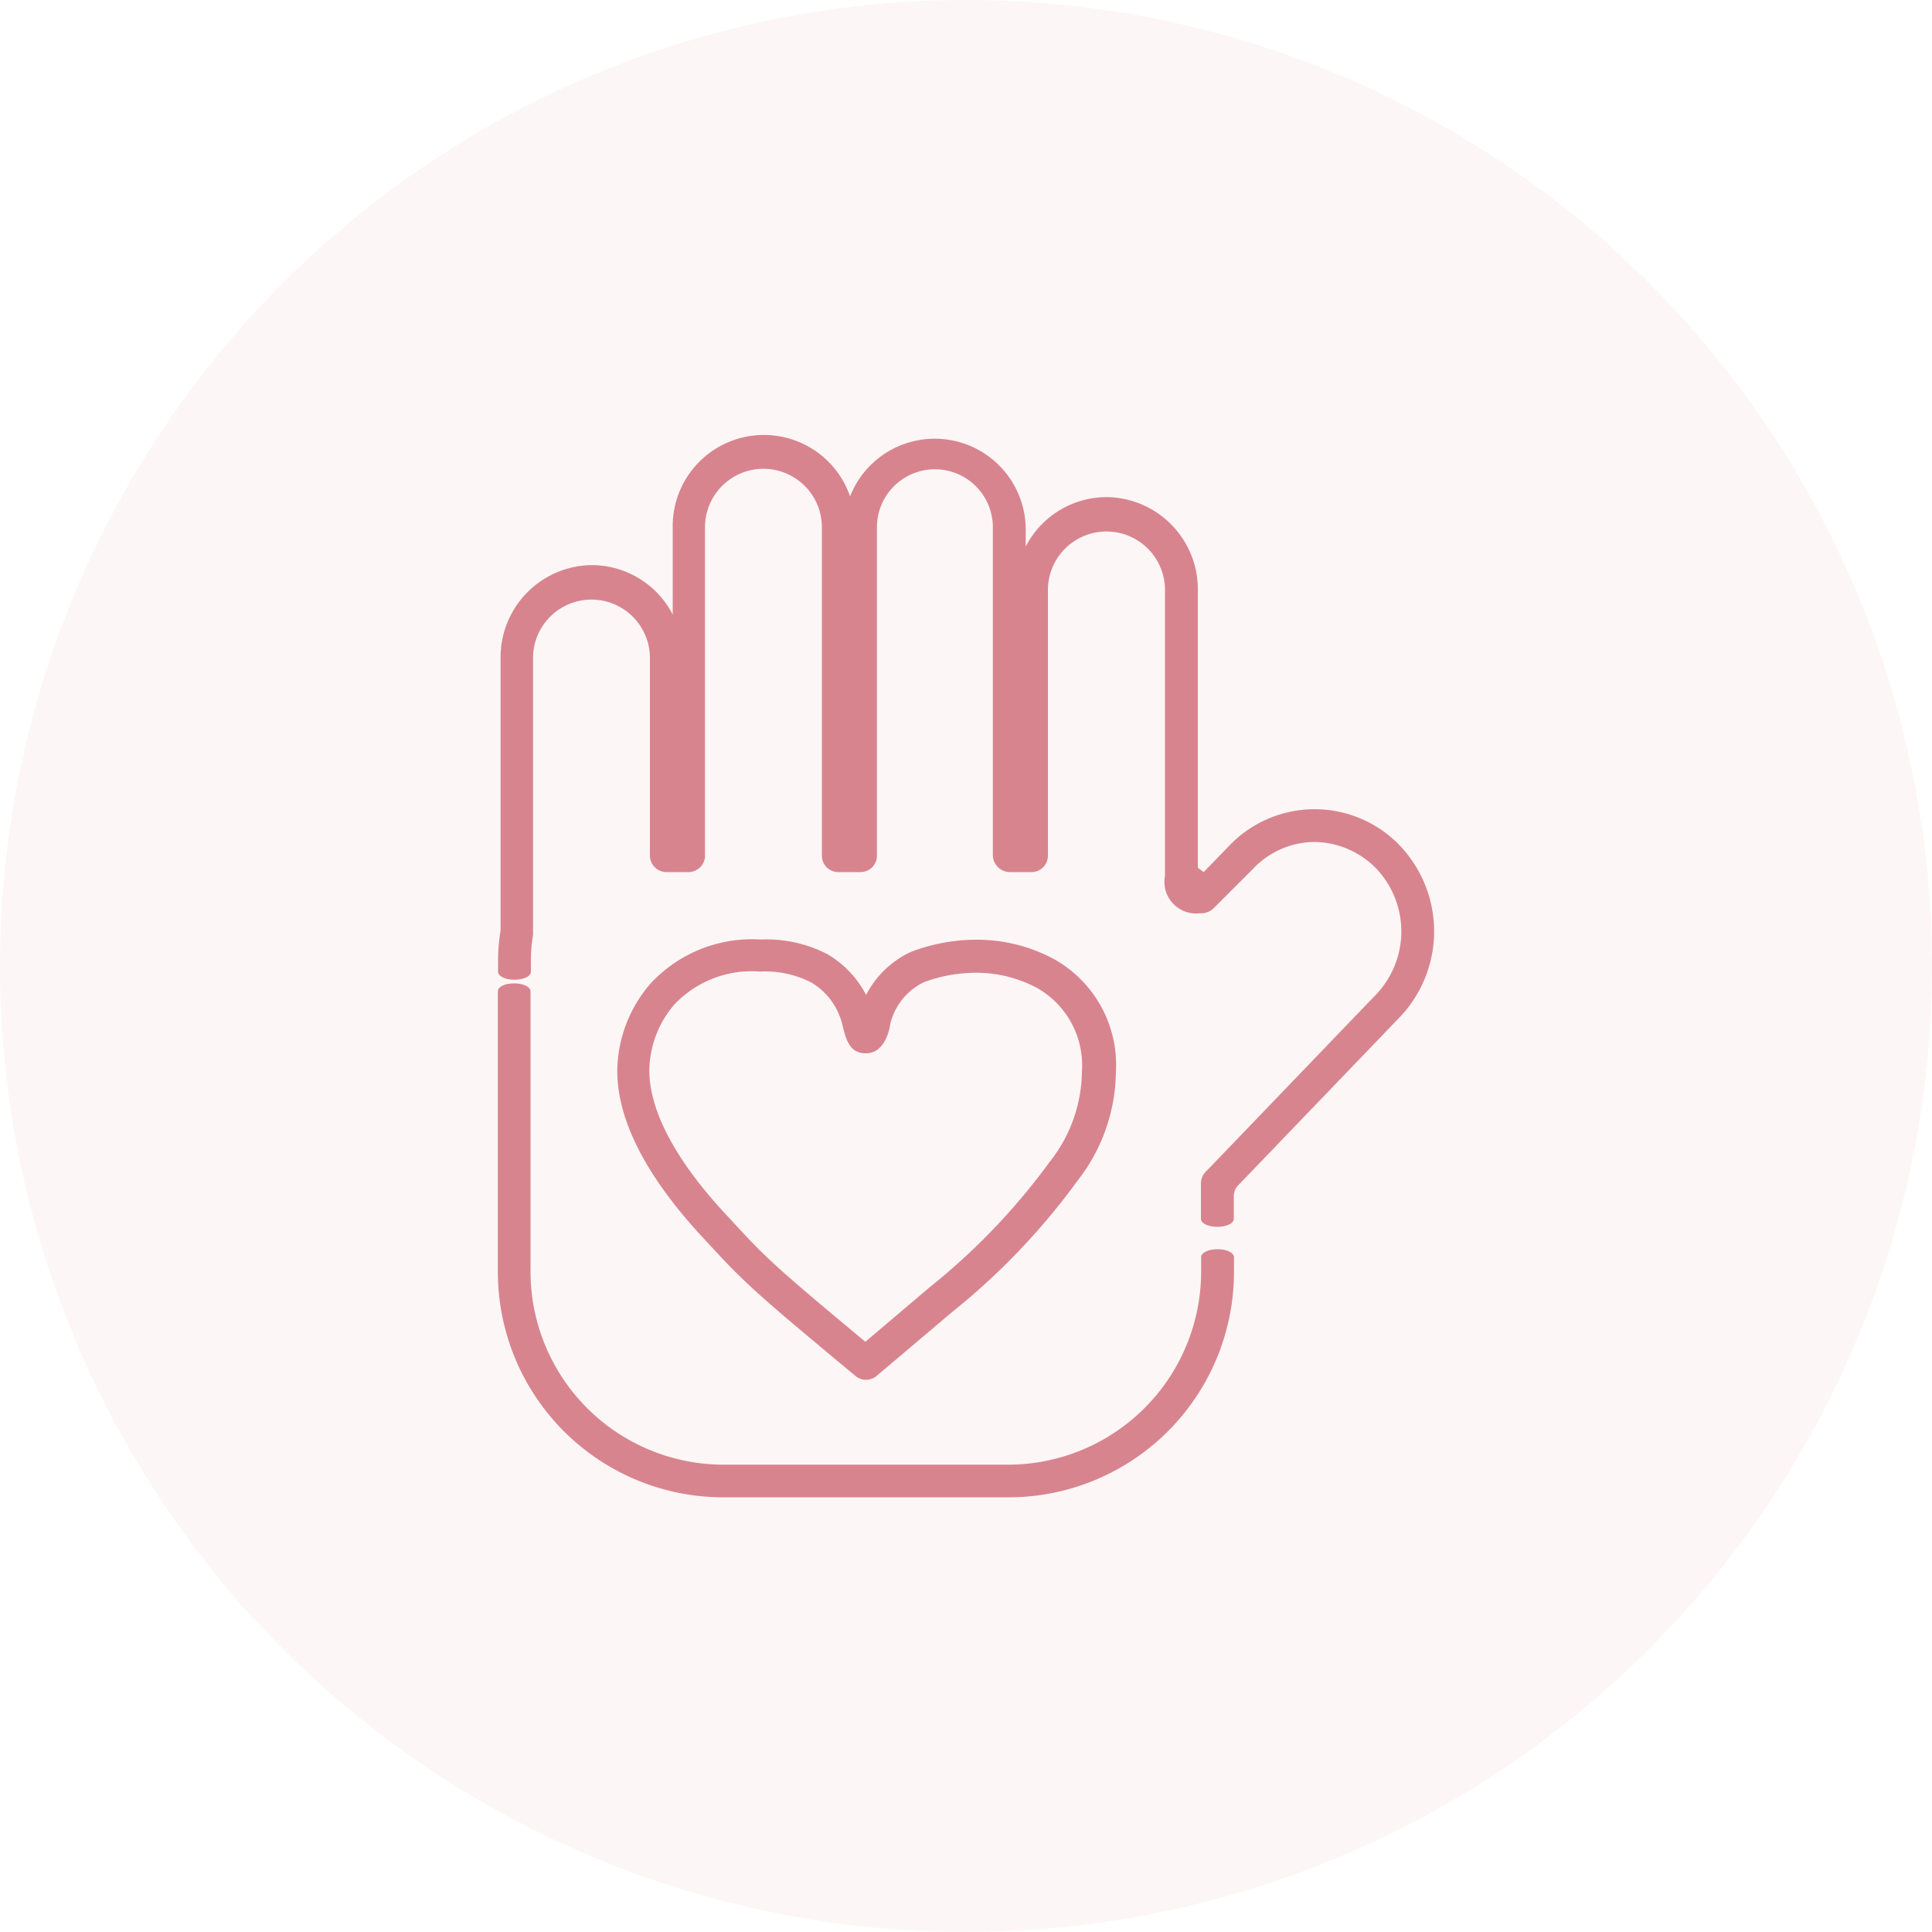
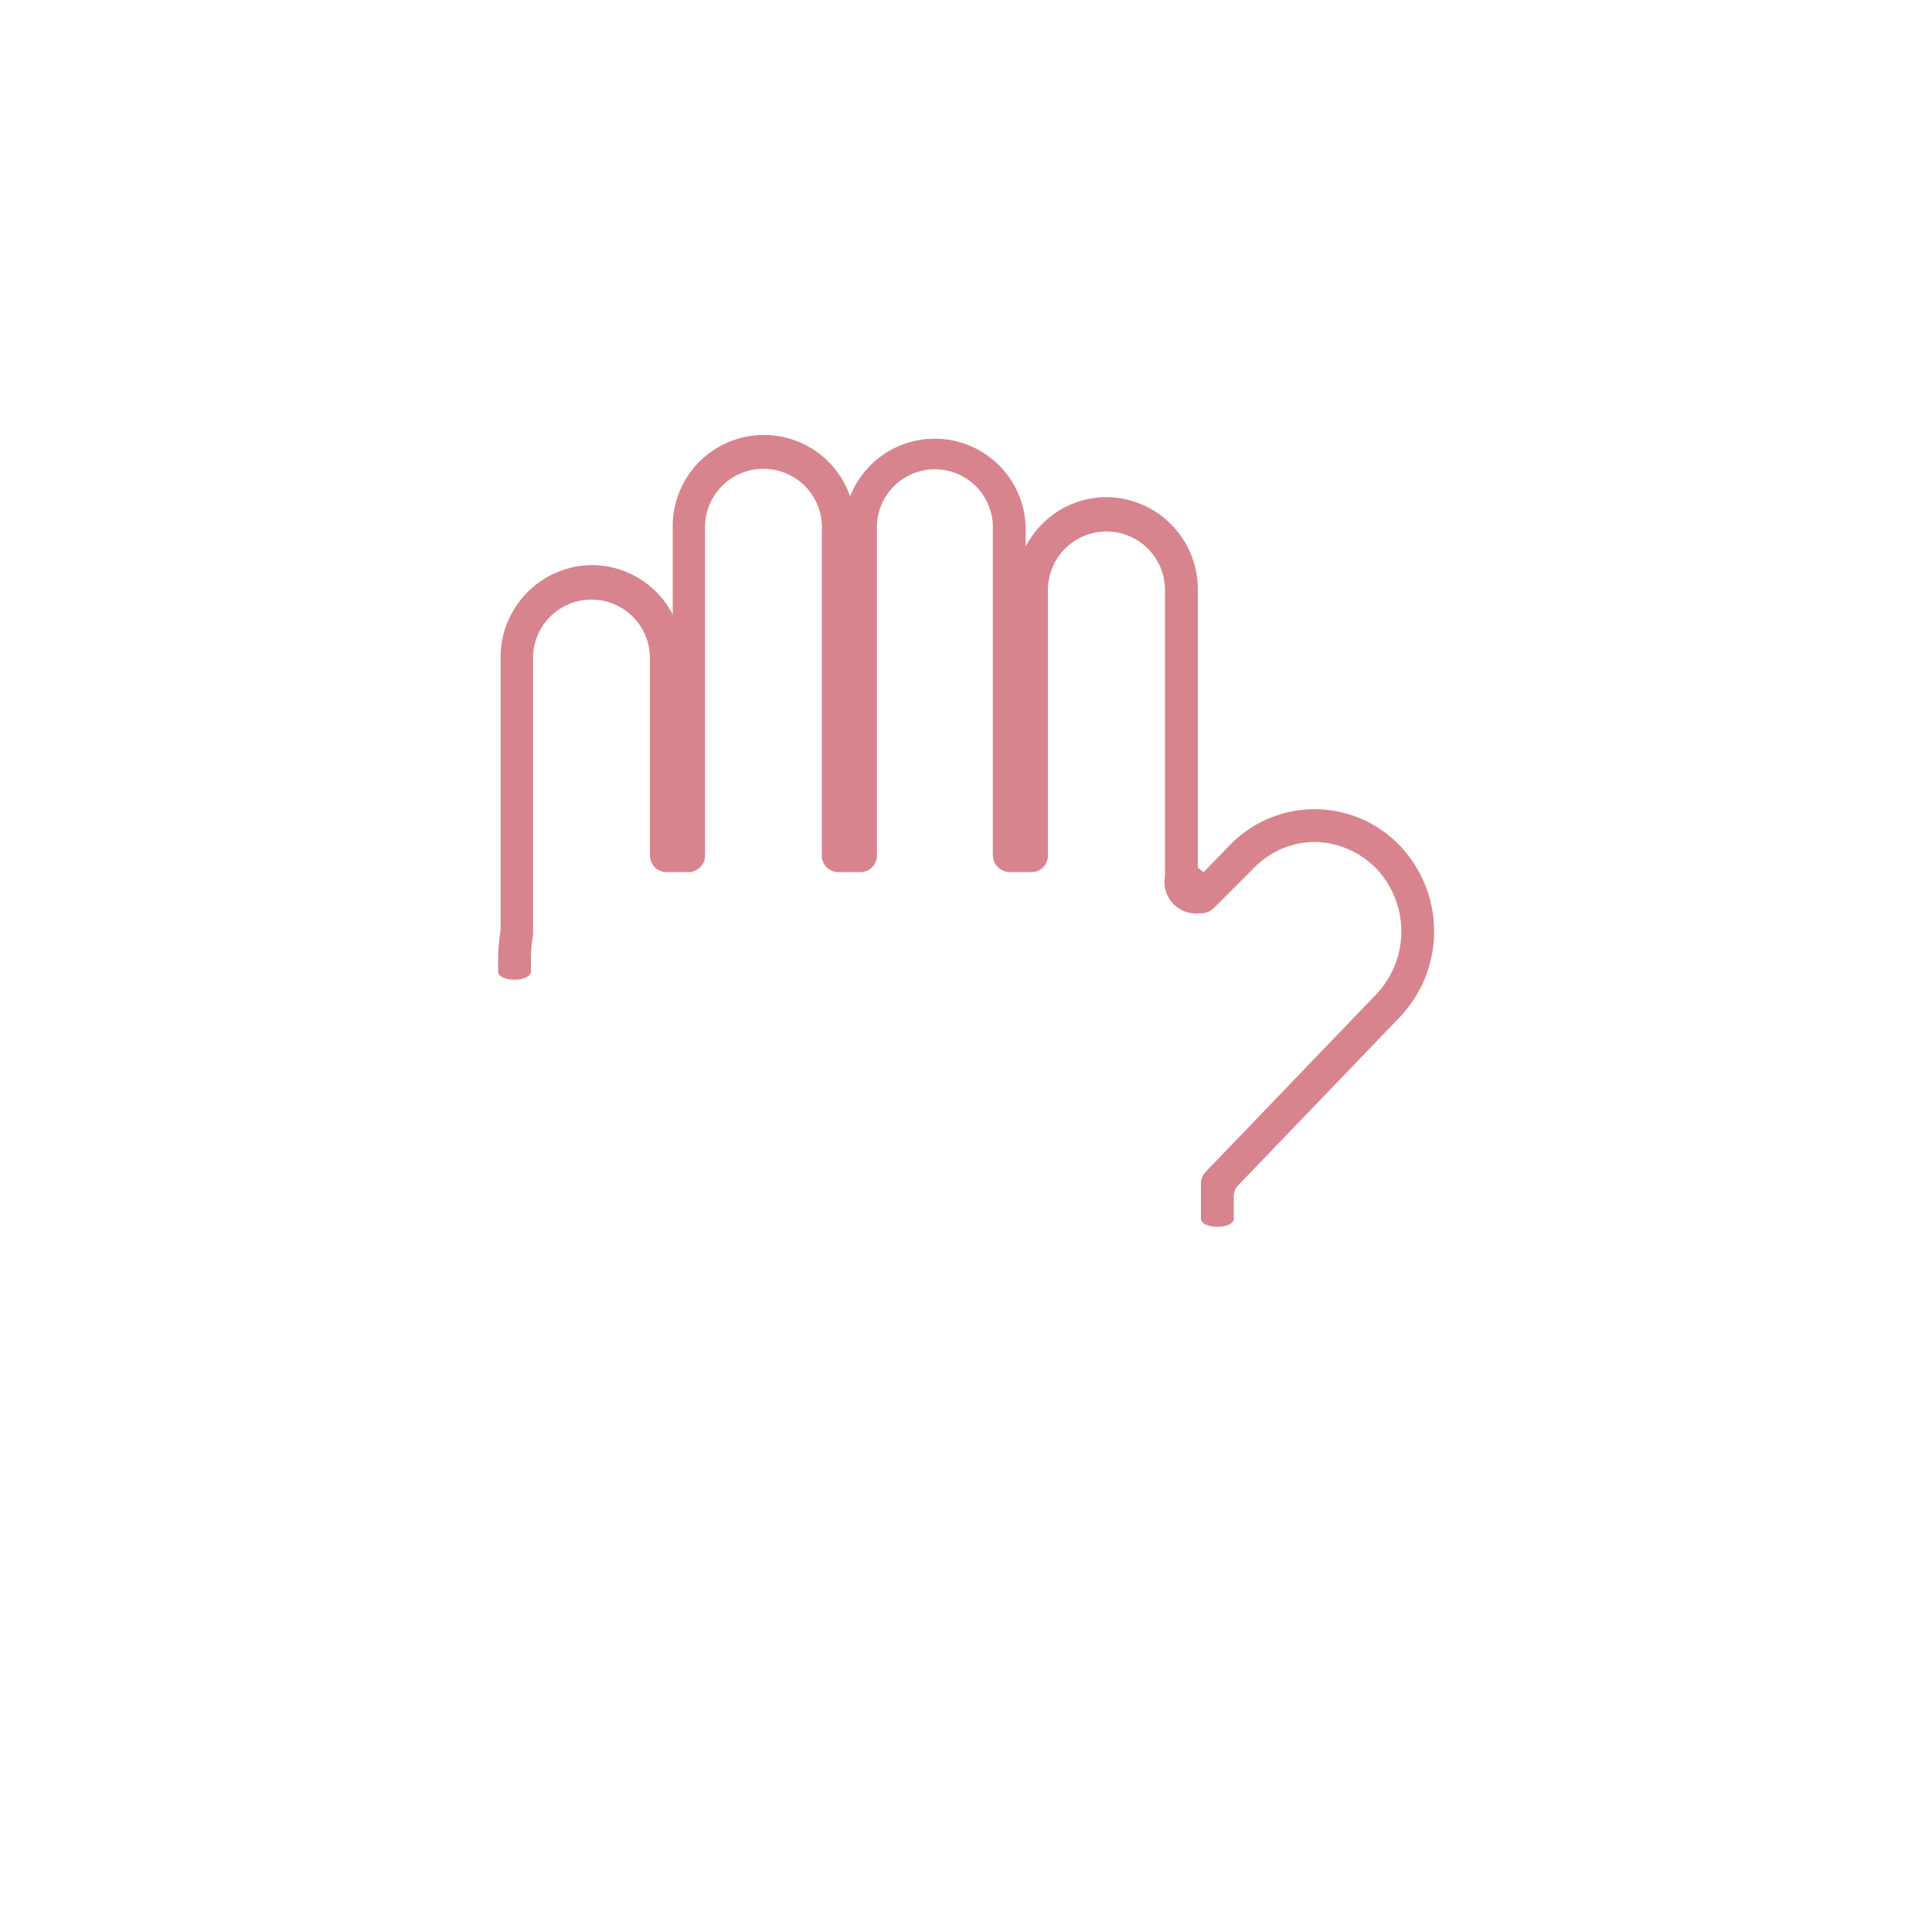
<svg xmlns="http://www.w3.org/2000/svg" id="レイヤー_1" data-name="レイヤー 1" viewBox="0 0 100 100">
  <defs>
    <style>.cls-1{fill:#eca1a5;opacity:0.1;}.cls-1,.cls-2{isolation:isolate;}.cls-2{fill:#d8848e;}</style>
  </defs>
  <title>kaigo_mimoto</title>
-   <circle id="楕円形_11" data-name="楕円形 11" class="cls-1" cx="50" cy="50" r="50" />
-   <path class="cls-2" d="M44.28,71.22a.85.85,0,0,0,1.09,0l3.9-3.3a35.24,35.24,0,0,0,6.49-6.79,9.3,9.3,0,0,0,2-5.66,6.27,6.27,0,0,0-3.21-5.83,8.4,8.4,0,0,0-4-1,9.42,9.42,0,0,0-3.4.63,4.93,4.93,0,0,0-2.32,2.23,5.24,5.24,0,0,0-2-2.11,6.83,6.83,0,0,0-3.44-.76,7.16,7.16,0,0,0-5.72,2.28,7,7,0,0,0-1.72,4.51c0,2.62,1.56,5.6,4.63,8.85C38.55,66.42,39.13,66.94,44.28,71.22ZM33.61,55.41A5.31,5.31,0,0,1,34.9,52a5.5,5.5,0,0,1,4.45-1.71,5.23,5.23,0,0,1,2.6.54A3.46,3.46,0,0,1,43.59,53c.2.81.37,1.52,1.23,1.52S46,53.56,46.08,53a3.25,3.25,0,0,1,1.76-2.17,7.79,7.79,0,0,1,2.71-.48,6.66,6.66,0,0,1,3.15.8A4.6,4.6,0,0,1,56,55.46a7.63,7.63,0,0,1-1.67,4.68h0a33.7,33.7,0,0,1-6.19,6.47l-3.35,2.84c-4.61-3.84-5.14-4.32-7-6.36C35.05,60.21,33.61,57.55,33.61,55.41Z" />
  <path class="cls-2" d="M72.4,43.71a6.11,6.11,0,0,0-8.79.08L62.3,45.14,62,44.91V30.54a4.77,4.77,0,0,0-4.73-4.81,4.72,4.72,0,0,0-4.18,2.56v-1A4.71,4.71,0,0,0,44,25.69a4.72,4.72,0,0,0-9.18,1.62v4.5a4.72,4.72,0,0,0-4.18-2.56,4.77,4.77,0,0,0-4.73,4.81V48.17a9.25,9.25,0,0,0-.13,1.52v.61h0c0,.23.38.41.85.41s.85-.18.85-.41v-.6a7.72,7.72,0,0,1,.11-1.31.86.86,0,0,0,0-.14V34.06a3,3,0,1,1,6.05,0V44.29a.86.86,0,0,0,.86.85h1.13a.88.88,0,0,0,.61-.25.85.85,0,0,0,.25-.6v-17a3,3,0,1,1,6.05,0v17a.85.85,0,0,0,.85.85h1.15a.85.85,0,0,0,.85-.85v-17a3,3,0,1,1,6,0v17a.89.89,0,0,0,.9.85h1.11a.85.85,0,0,0,.84-.85V30.54a3,3,0,1,1,6.06,0V45.33a1.64,1.64,0,0,0,1.82,1.94.93.93,0,0,0,.7-.26l2-2A4.43,4.43,0,0,1,68,43.58a4.54,4.54,0,0,1,3.18,1.32,4.73,4.73,0,0,1,.06,6.56l-8.84,9.2a.85.85,0,0,0-.24.59v1.84h0c0,.23.38.41.85.41s.85-.18.85-.41V61.92a1,1,0,0,1,.07-.34.76.76,0,0,1,.17-.24l8.36-8.7A6.44,6.44,0,0,0,72.4,43.71Z" />
-   <path class="cls-2" d="M63.87,65.07c0-.23-.38-.41-.85-.41s-.85.18-.85.41v.66a10,10,0,0,1-9.83,10.08H37.29a10,10,0,0,1-9.83-10.08V51.31c0-.23-.38-.41-.85-.41s-.82.17-.84.39h0V65.73A11.67,11.67,0,0,0,37.29,77.5H52.34A11.67,11.67,0,0,0,63.87,65.73v-.66Z" />
</svg>